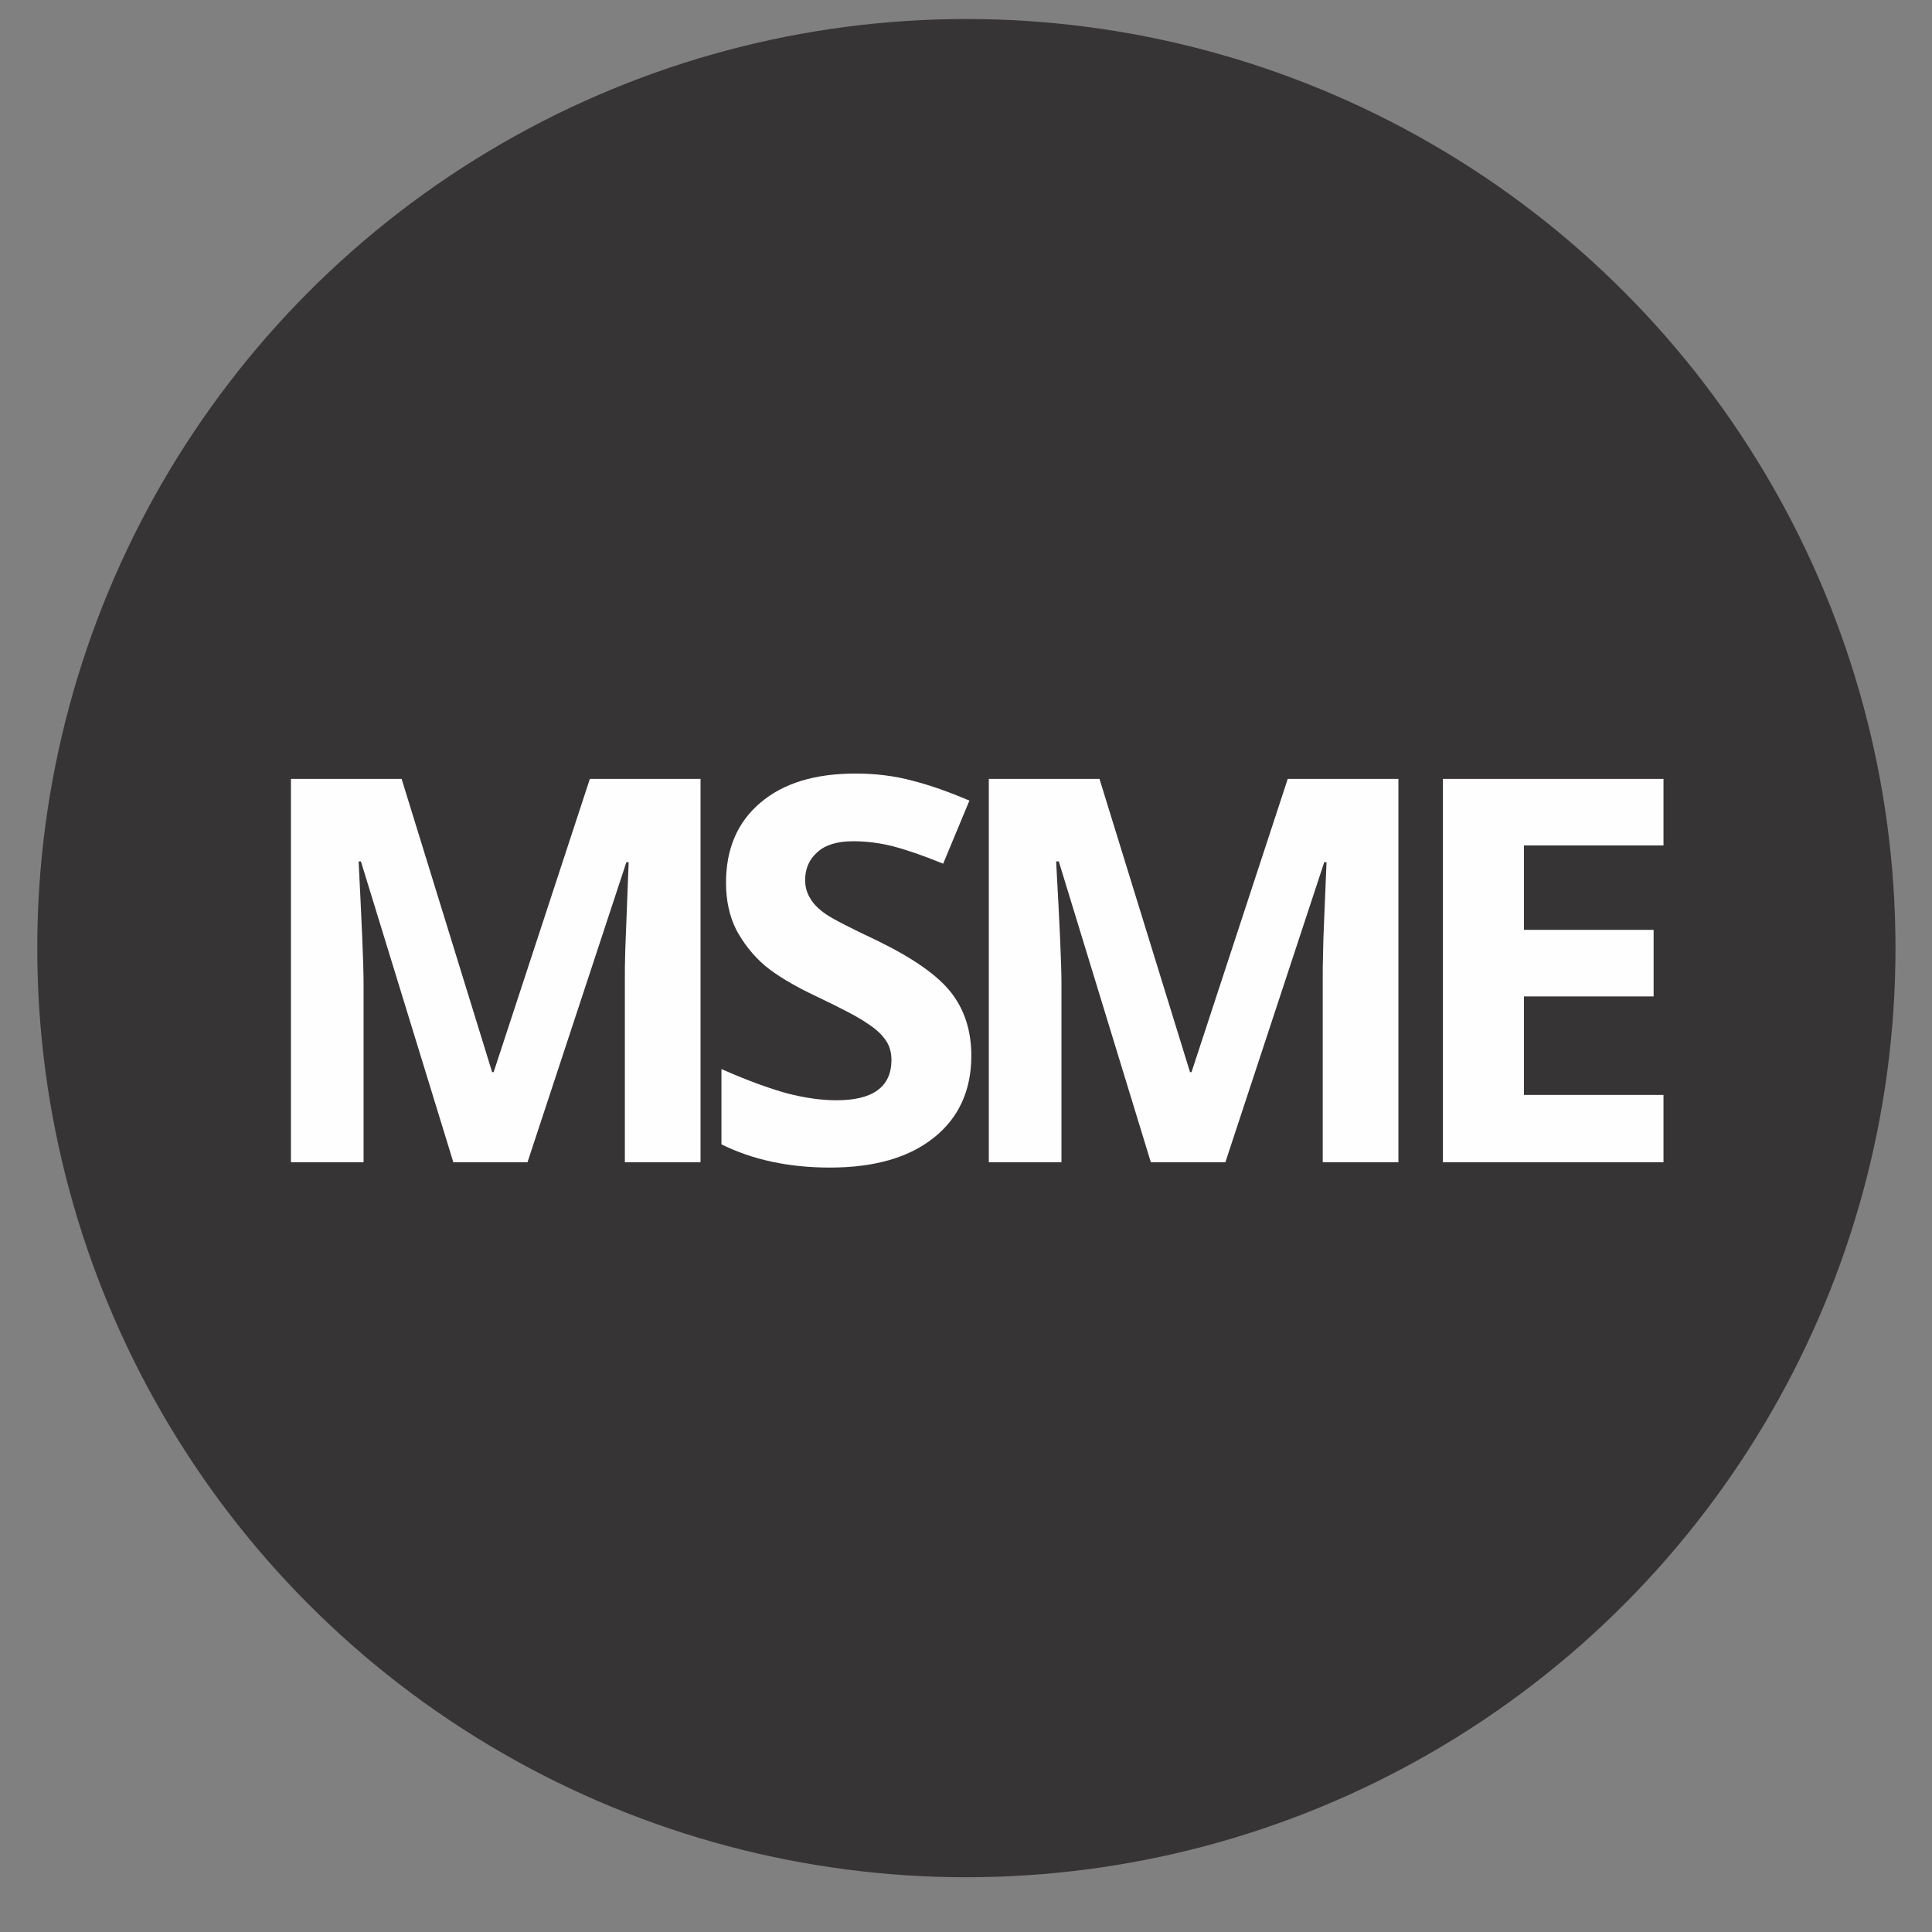
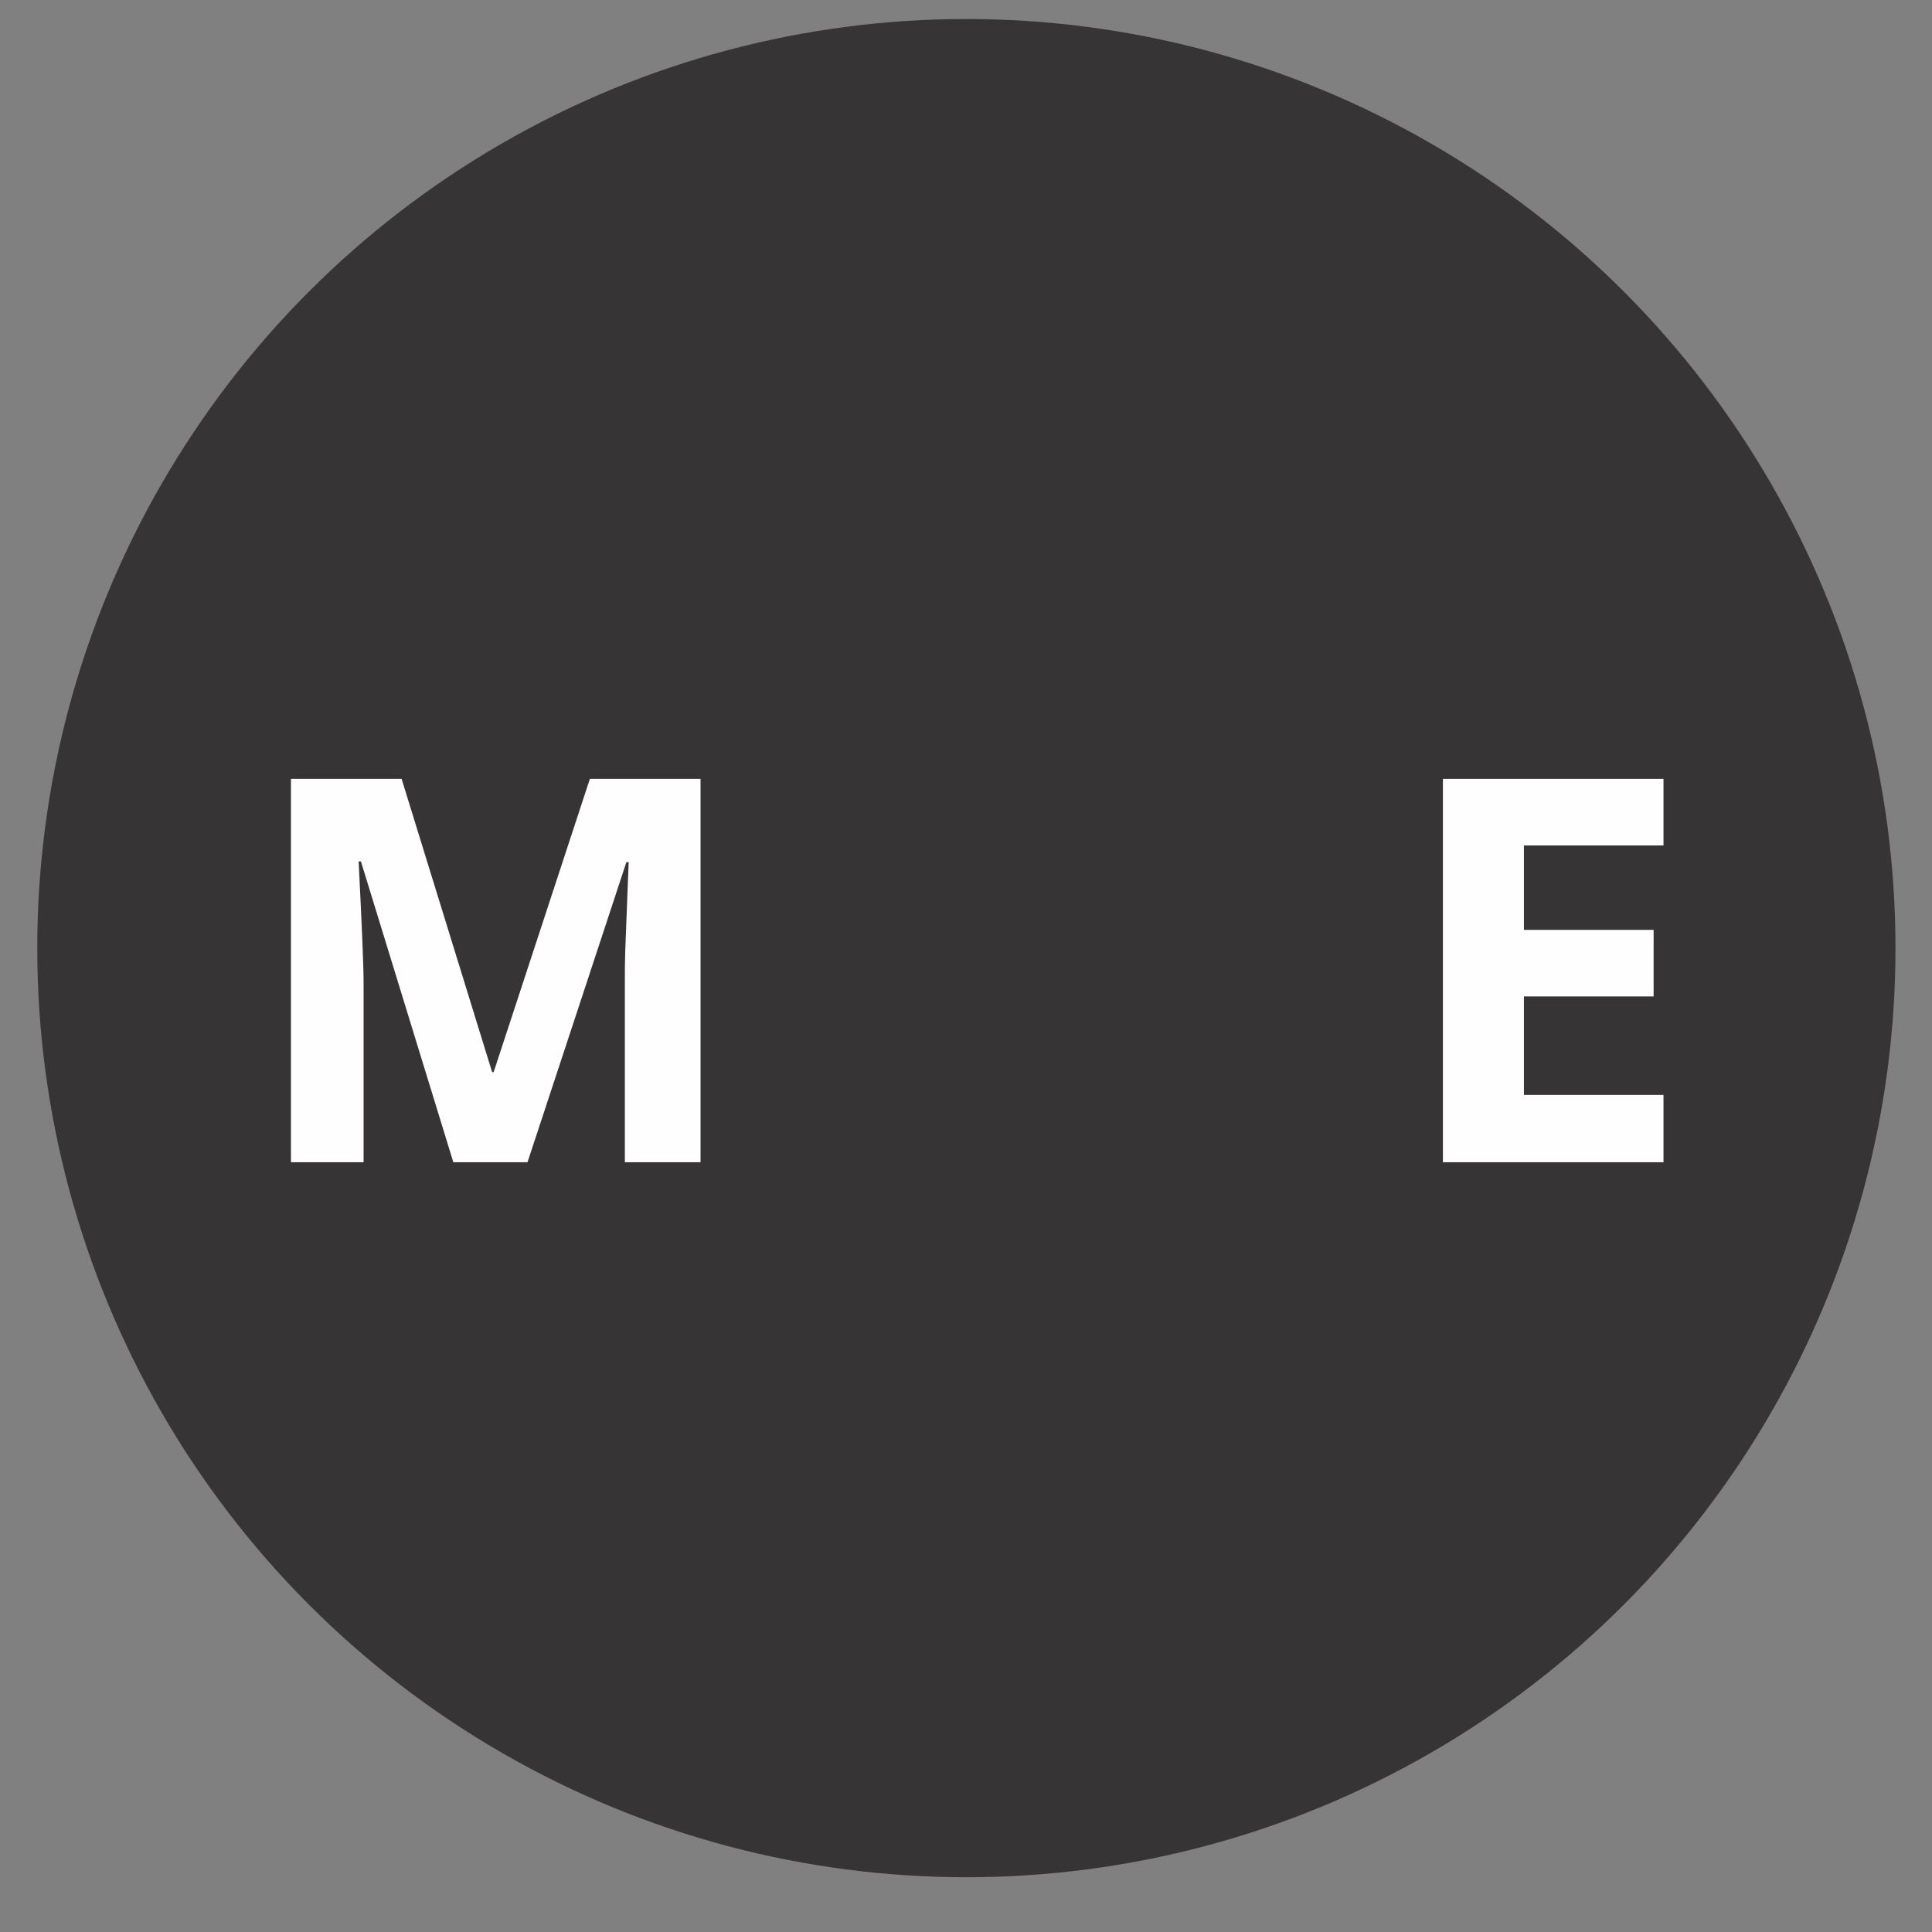
<svg xmlns="http://www.w3.org/2000/svg" xml:space="preserve" width="50.8mm" height="50.8mm" version="1.1" style="shape-rendering:geometricPrecision; text-rendering:geometricPrecision; image-rendering:optimizeQuality; fill-rule:evenodd; clip-rule:evenodd" viewBox="0 0 5080 5080">
  <rect x="0" y="0" width="5080" height="5080" fill="#808080" stroke="none" />
  <defs>
    <style type="text/css">
   
    .fil0 {fill:#373435}
    .fil1 {fill:#FEFEFE;fill-rule:nonzero}
   
  </style>
  </defs>
  <g id="Camada_x0020_1">
    <circle class="fil0" cx="2541" cy="2493" r="2443" />
    <path class="fil1" d="M1192 3056l-243 -791 -6 0c8,161 13,268 13,322l0 469 -191 0 0 -1008 291 0 238 771 4 0 253 -771 291 0 0 1008 -199 0 0 -477c0,-23 0,-49 1,-78 1,-29 4,-108 9,-234l-6 0 -260 789 -195 0z" />
-     <path id="1" class="fil1" d="M2554 2776c0,91 -33,163 -98,215 -66,53 -157,79 -274,79 -107,0 -202,-20 -285,-61l0 -198c68,30 126,51 173,64 47,12 90,18 129,18 47,0 83,-8 108,-26 25,-18 37,-45 37,-80 0,-20 -5,-38 -16,-53 -11,-16 -27,-30 -49,-44 -21,-15 -65,-38 -130,-69 -62,-29 -108,-57 -139,-83 -31,-27 -55,-58 -74,-93 -18,-36 -27,-77 -27,-124 0,-89 30,-159 90,-210 61,-52 144,-77 251,-77 52,0 102,6 150,19 47,12 97,30 149,52l-69 166c-54,-22 -98,-37 -133,-46 -36,-9 -70,-13 -104,-13 -40,0 -72,9 -93,28 -22,19 -33,44 -33,74 0,19 5,35 14,49 8,14 22,28 41,41 19,13 64,36 136,70 94,46 158,91 193,136 35,45 53,100 53,166z" />
-     <path id="2" class="fil1" d="M3026 3056l-242 -791 -7 0c9,161 14,268 14,322l0 469 -191 0 0 -1008 291 0 238 771 4 0 253 -771 291 0 0 1008 -199 0 0 -477c0,-23 0,-49 1,-78 0,-29 4,-108 9,-234l-6 0 -260 789 -196 0z" />
    <polygon id="3" class="fil1" points="4374,3056 3794,3056 3794,2048 4374,2048 4374,2223 4007,2223 4007,2445 4348,2445 4348,2620 4007,2620 4007,2879 4374,2879 " />
  </g>
</svg>